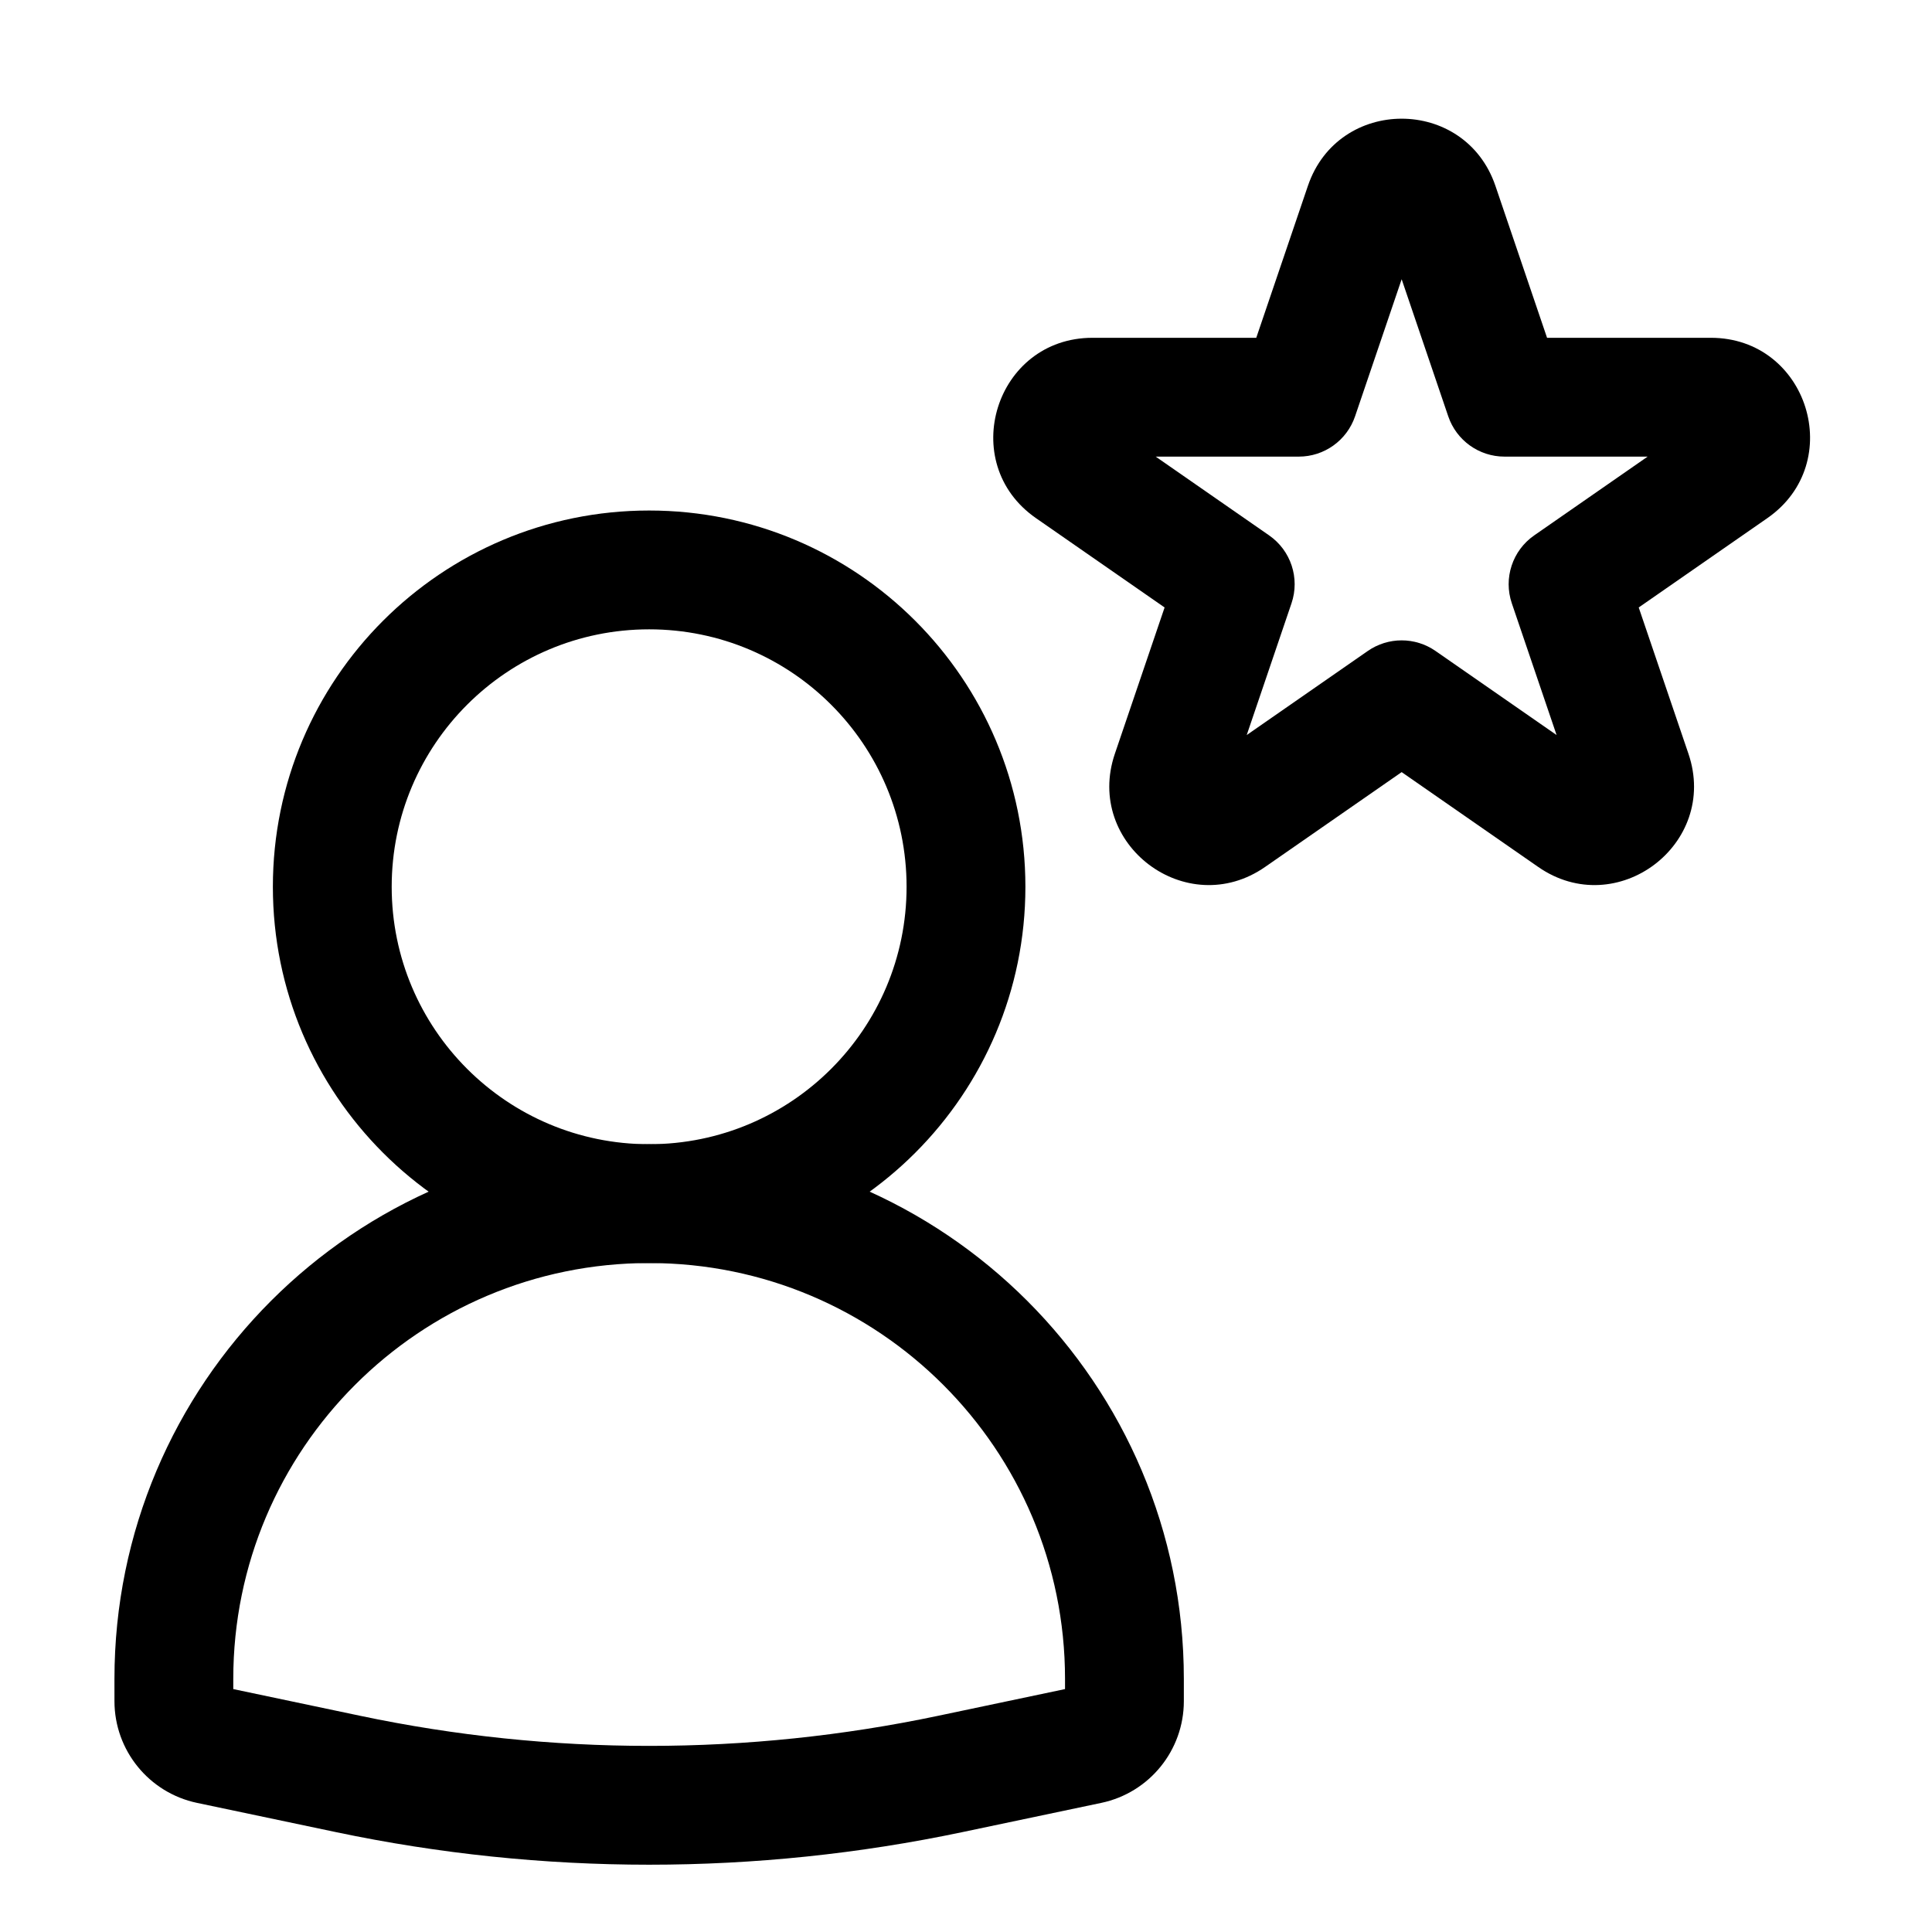
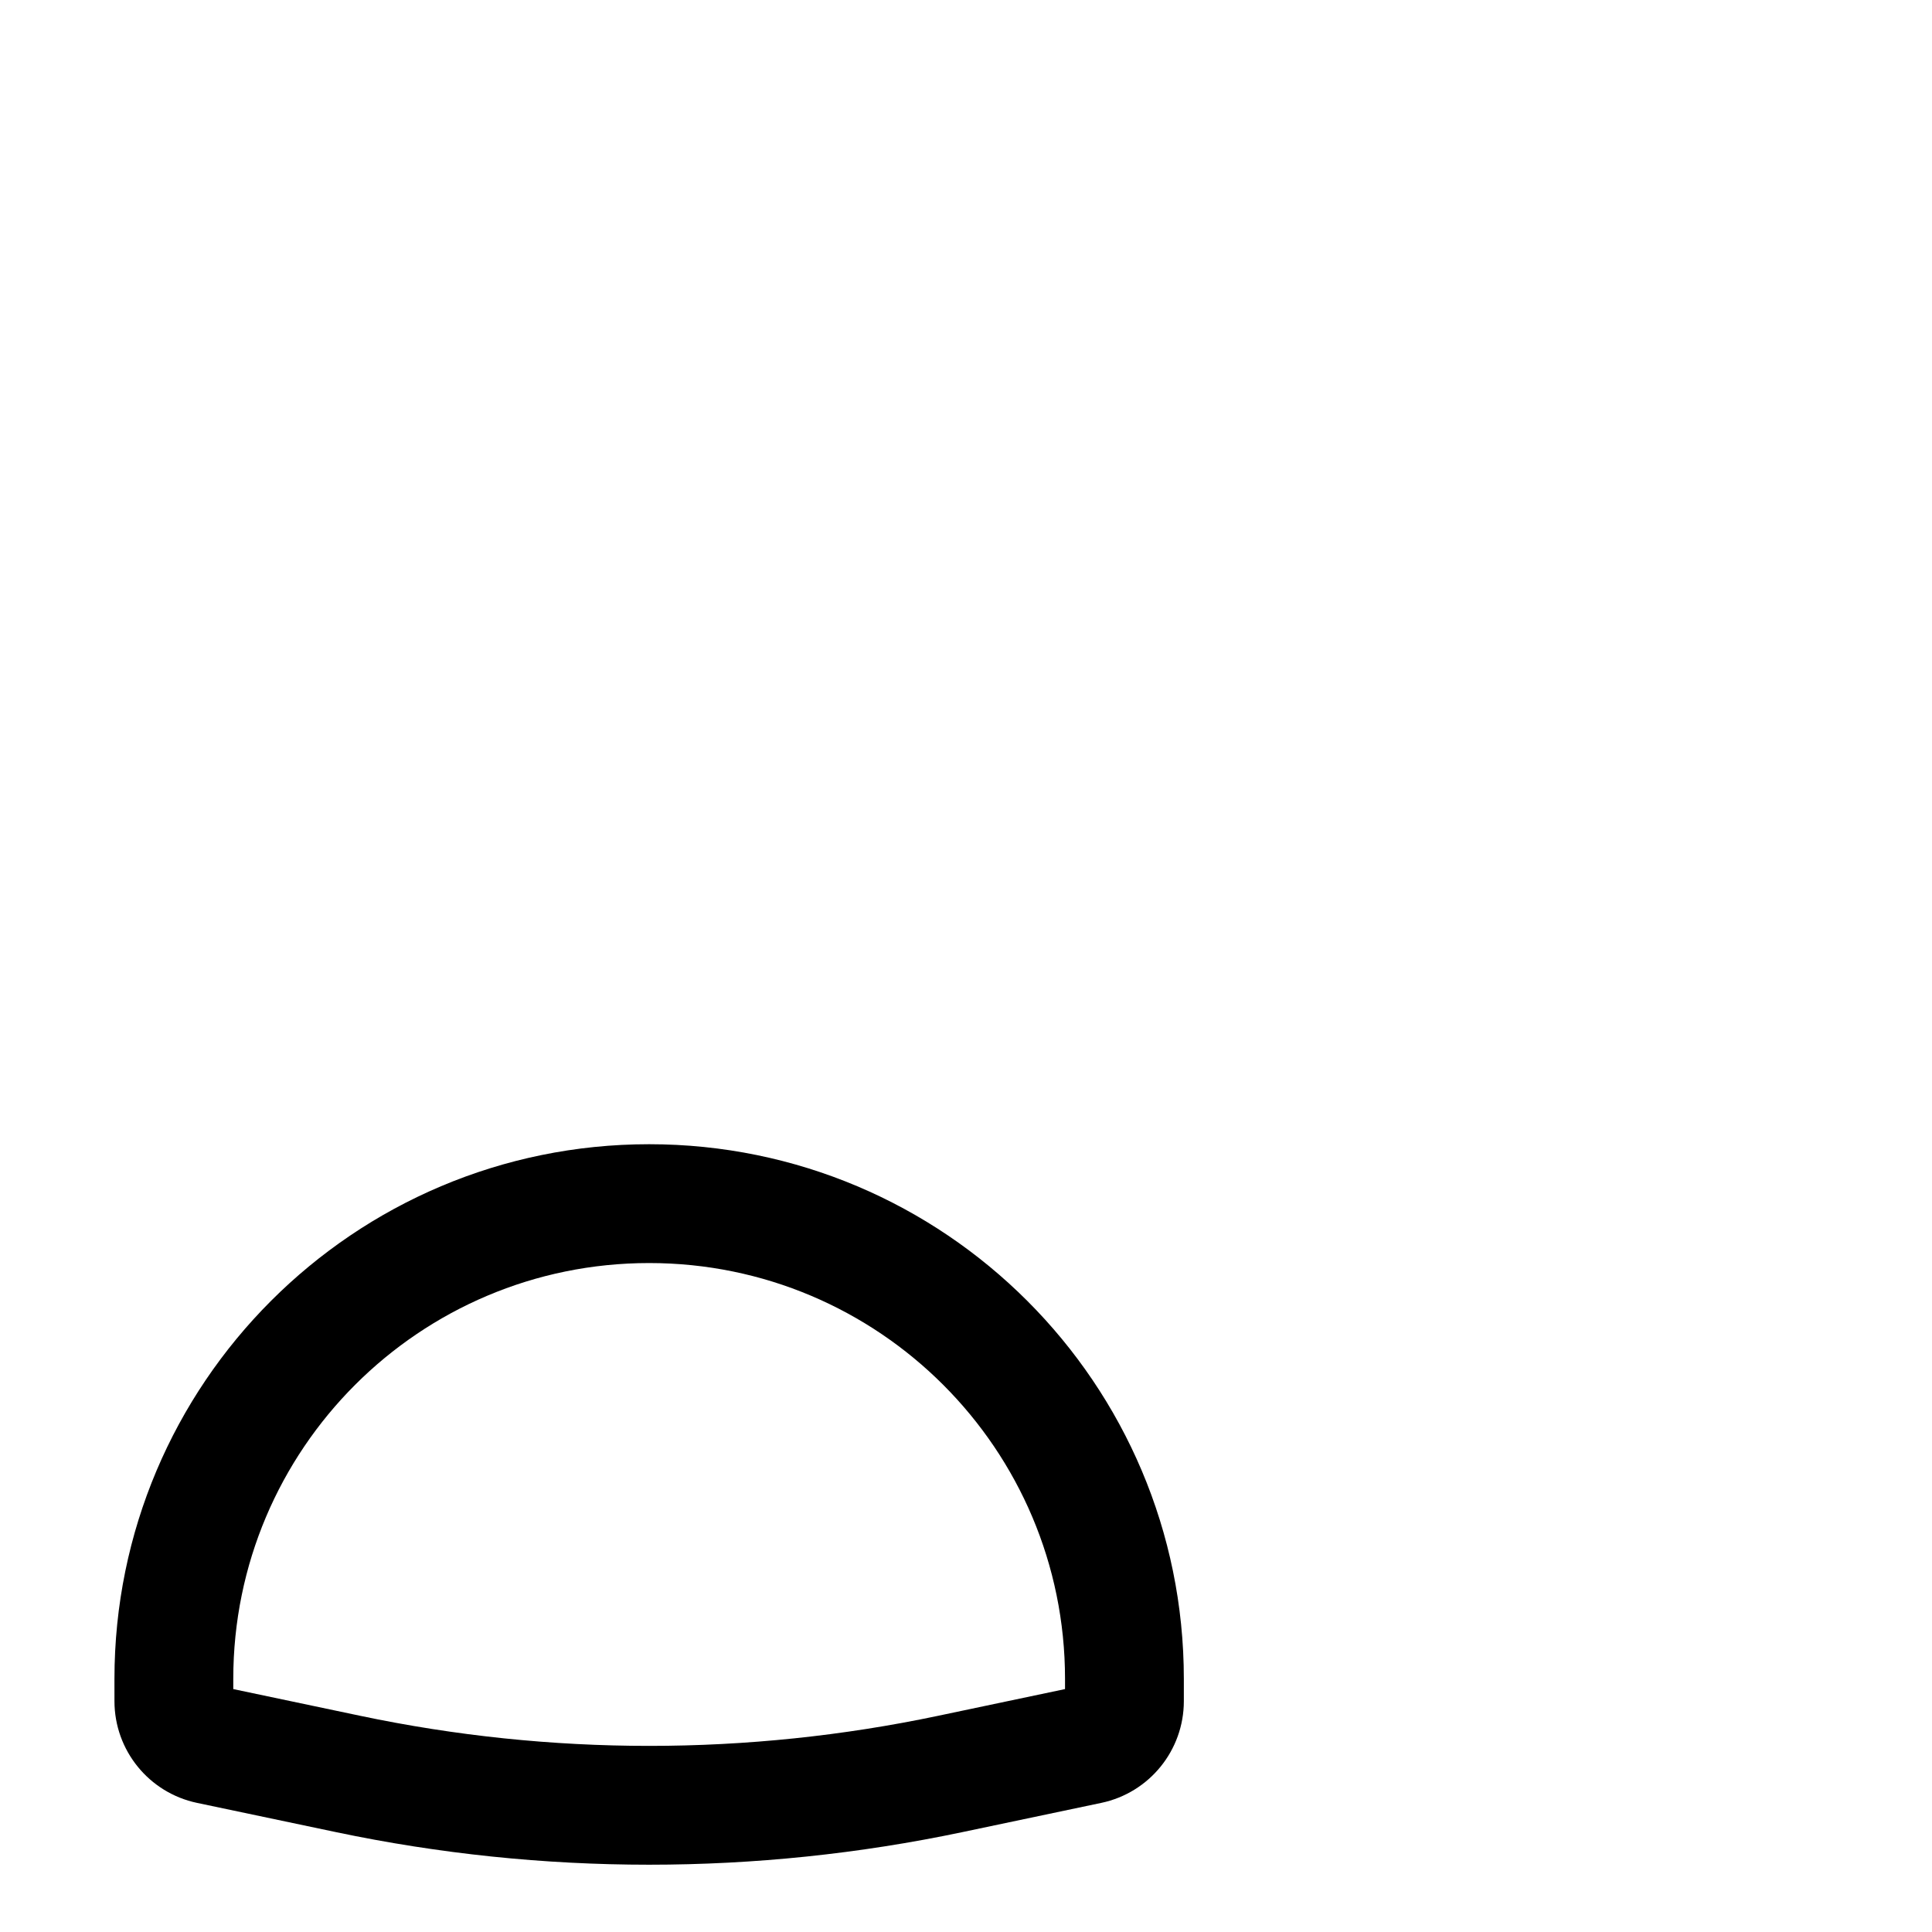
<svg xmlns="http://www.w3.org/2000/svg" fill="#000000" width="800px" height="800px" version="1.1" viewBox="144 144 512 512">
  <g fill-rule="evenodd">
-     <path d="m316.03 310.78c-37.68 0-68.227 30.547-68.227 68.227 0 37.676 30.547 68.223 68.227 68.223s68.223-30.547 68.223-68.223c0-37.68-30.543-68.227-68.223-68.227zm-99.715 68.227c0-55.07 44.645-99.715 99.715-99.715s99.711 44.645 99.711 99.715c0 55.07-44.641 99.711-99.711 99.711s-99.715-44.641-99.715-99.711z" />
    <path d="m174.33 588.93c0-78.254 63.441-141.7 141.7-141.7 78.254 0 141.7 63.441 141.7 141.7v5.891c0 13.027-9.125 24.273-21.875 26.961l-36.766 7.738c-54.77 11.531-111.34 11.531-166.11 0l-36.77-7.738c-12.746-2.688-21.875-13.934-21.875-26.961zm141.7-110.21c-60.867 0-110.21 49.344-110.21 110.21v2.695l33.641 7.082c50.492 10.629 102.64 10.629 153.14 0l33.641-7.082v-2.695c0-60.863-49.34-110.21-110.21-110.21z" />
-     <path d="m490.61 193.25c8.066-23.727 41.621-23.727 49.691 0l13.684 40.27h43.41c25.707 0 36.082 33.129 14.969 47.793l-34.086 23.672 13.18 38.766c8.148 23.969-19.02 44.438-39.812 30l-36.191-25.133-36.191 25.133c-20.793 14.438-47.957-6.031-39.812-30l13.18-38.766-34.086-23.672c-21.113-14.664-10.738-47.793 14.969-47.793h43.41zm24.844 24.75-12.348 36.332c-2.172 6.383-8.164 10.676-14.906 10.676h-37.93l30.066 20.879c5.769 4.008 8.184 11.352 5.922 18l-11.863 34.906 32.078-22.277c5.402-3.75 12.562-3.75 17.961 0l32.078 22.277-11.863-34.906c-2.262-6.648 0.156-13.992 5.926-18l30.066-20.879h-37.934c-6.742 0-12.734-4.293-14.906-10.676z" />
  </g>
</svg>